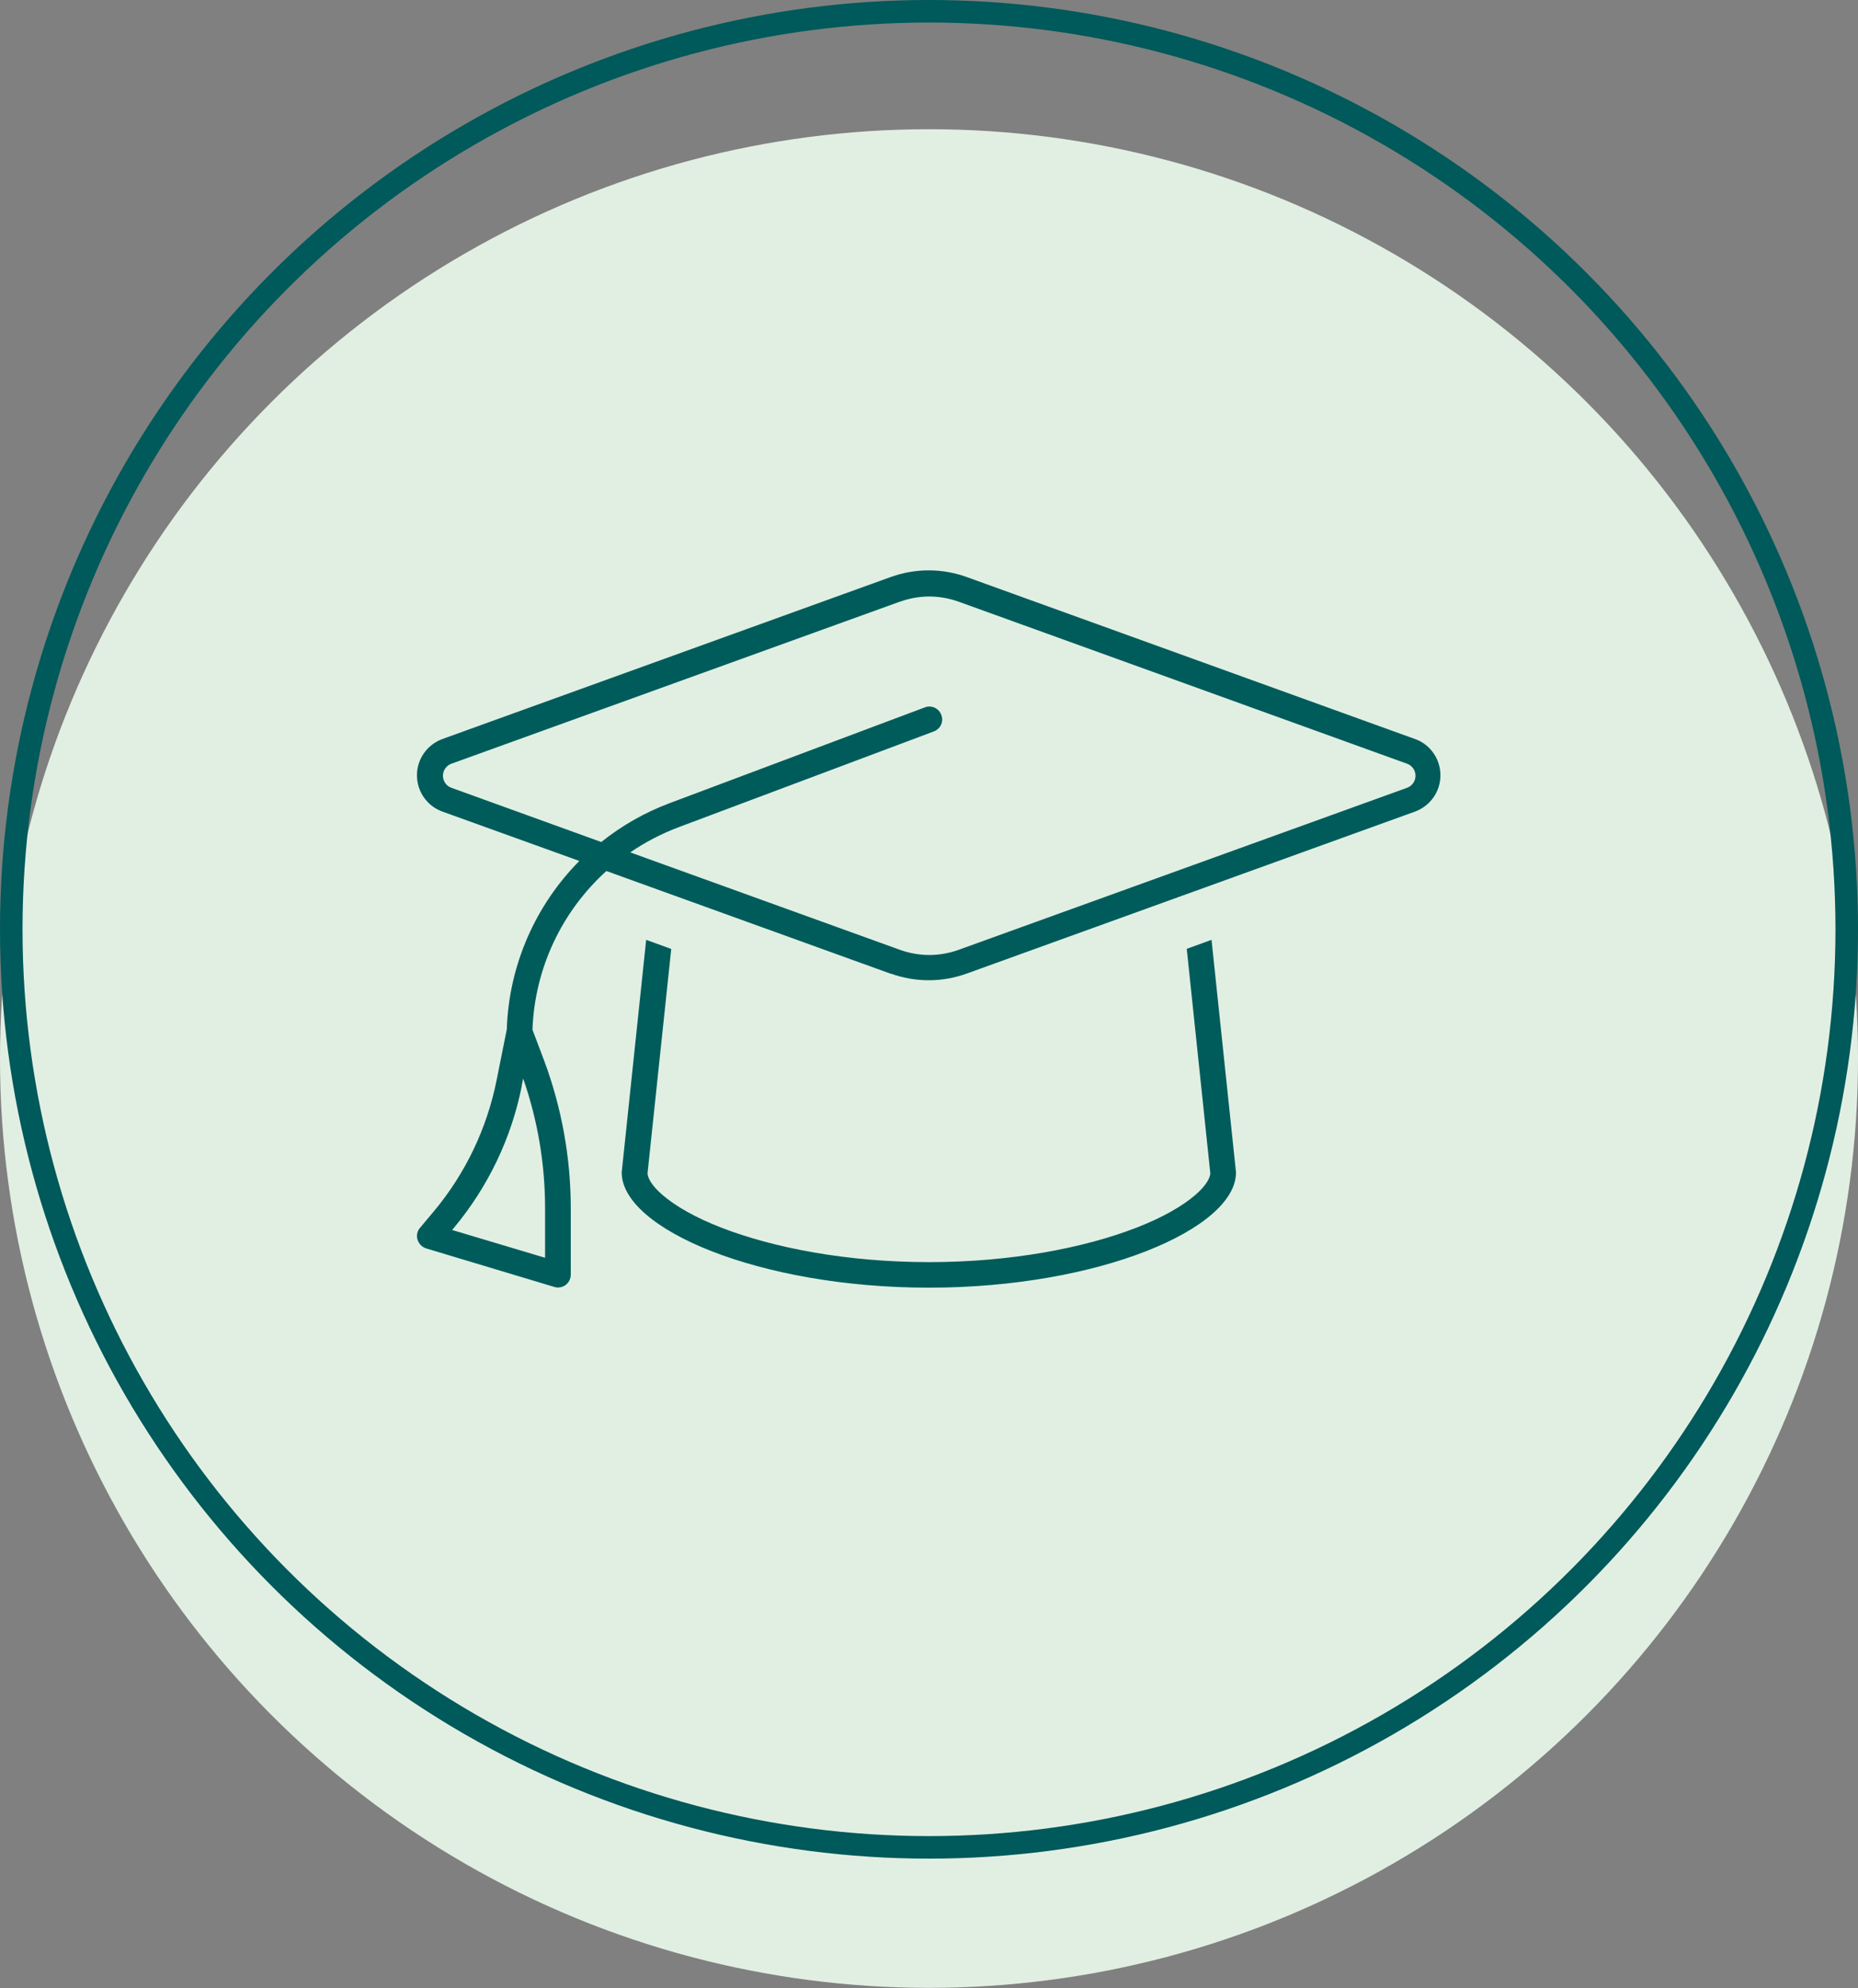
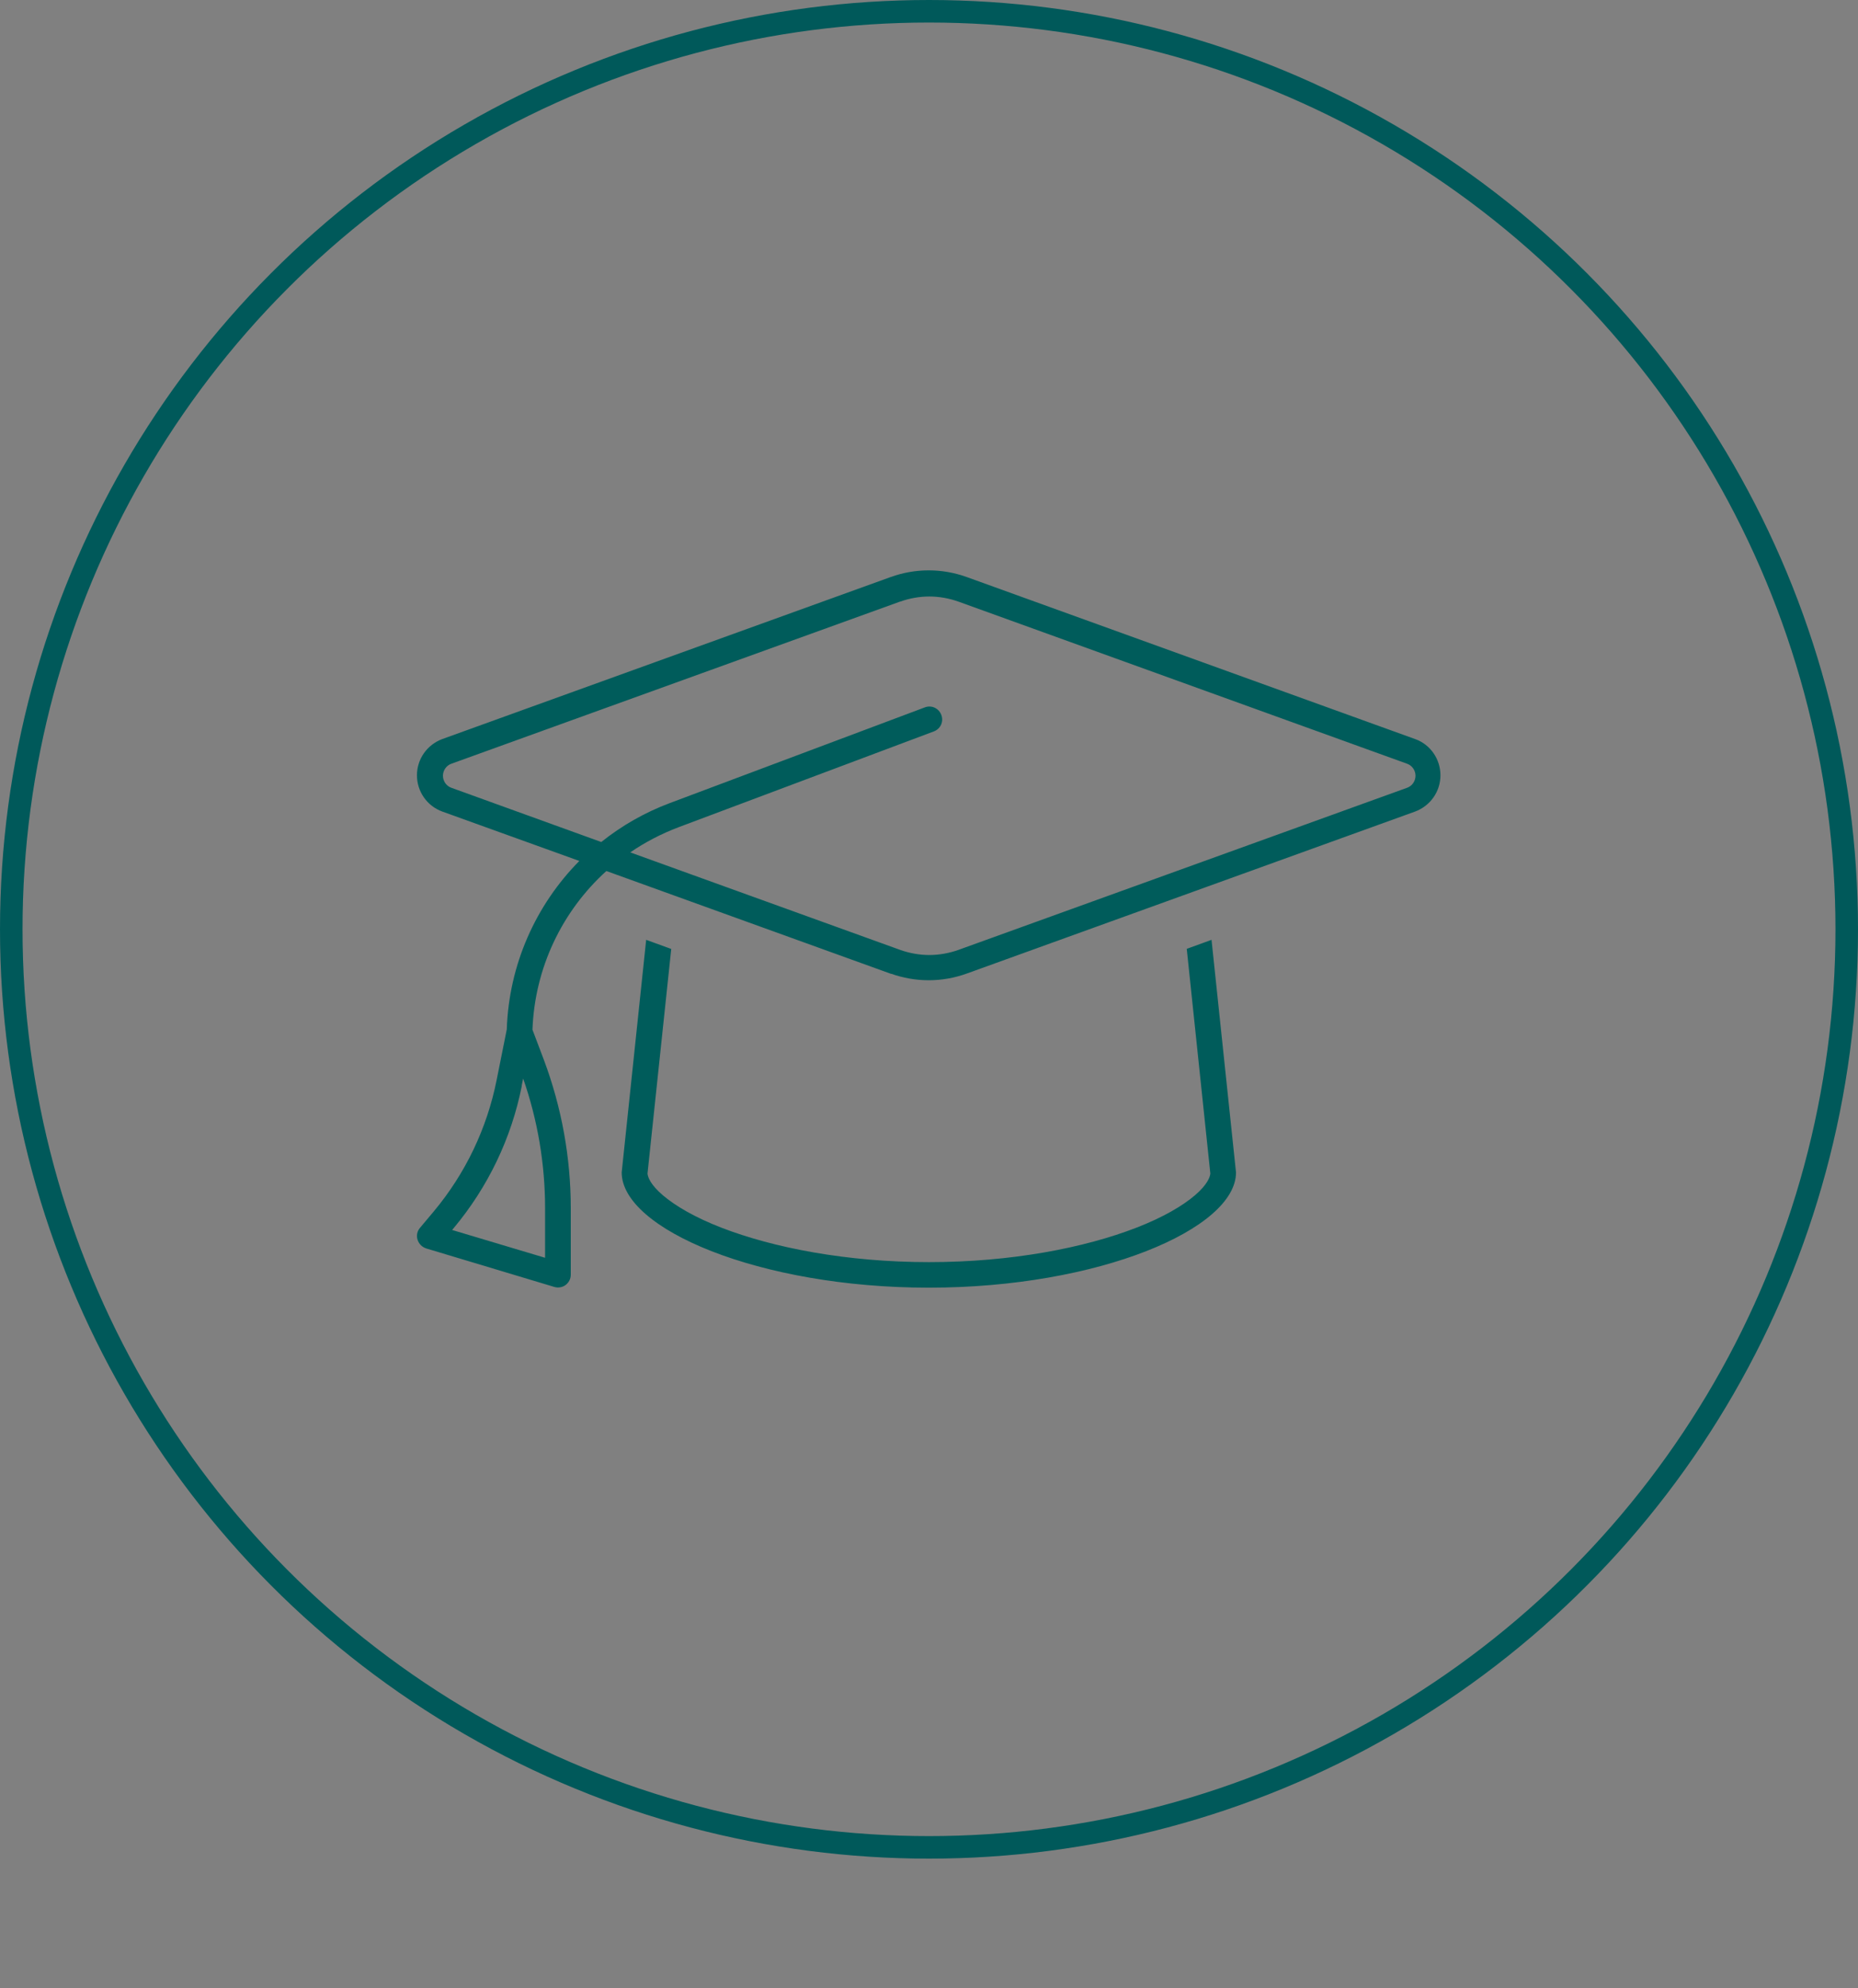
<svg xmlns="http://www.w3.org/2000/svg" id="Ebene_1" viewBox="0 0 123.7 132.31">
  <rect x="0" y="0" width="123.7" height="132.31" fill="#808080" stroke="none" />
  <defs>
    <style>
      .cls-1 {
        fill: #e1efe3;
        stroke: #e1efe3;
      }

      .cls-1, .cls-2 {
        stroke-miterlimit: 10;
        stroke-width: 1.5px;
      }

      .cls-2 {
        fill: none;
        stroke: #00595a;
      }

      .cls-3 {
        fill: #005c5b;
      }
    </style>
  </defs>
  <g>
-     <circle class="cls-1" cx="61.85" cy="70.45" r="61.1" />
    <circle class="cls-2" cx="61.85" cy="61.85" r="61.1" />
  </g>
-   <path class="cls-3" d="M59.92,40.04l-29.87,10.79c-.34.12-.56.45-.56.8s.22.68.56.8l9.98,3.61c1.35-1.08,2.88-1.96,4.56-2.59l16.98-6.37c.44-.17.93.05,1.1.5s-.05.93-.5,1.1l-16.98,6.37c-1.16.44-2.24,1-3.23,1.68l17.97,6.49c.62.22,1.28.34,1.94.34s1.32-.12,1.94-.34l29.87-10.79c.34-.12.56-.45.56-.8s-.22-.68-.56-.8l-29.87-10.79c-.62-.22-1.28-.34-1.94-.34s-1.32.12-1.94.34ZM59.34,64.82l-18.97-6.85c-2.95,2.67-4.77,6.45-4.92,10.56l.76,2.01c1.18,3.15,1.79,6.5,1.79,9.87v4.43c0,.27-.13.52-.34.68s-.5.21-.76.13l-8.52-2.56c-.28-.09-.49-.3-.58-.58s-.02-.58.16-.79l.94-1.12c2.09-2.51,3.52-5.5,4.16-8.7l.68-3.39c.14-4.29,1.92-8.27,4.83-11.21l-9.13-3.29c-1.01-.37-1.68-1.33-1.68-2.41s.67-2.03,1.68-2.41l29.87-10.79c.81-.29,1.66-.44,2.52-.44s1.71.15,2.52.44l29.87,10.79c1.01.36,1.68,1.33,1.68,2.41s-.67,2.03-1.68,2.41l-29.87,10.79c-.81.29-1.66.44-2.52.44s-1.71-.15-2.52-.44h.01ZM44.69,63.15l-1.58,14.95c.02.26.21.75,1.01,1.44.84.72,2.14,1.48,3.89,2.16,3.48,1.35,8.37,2.3,13.84,2.3s10.36-.95,13.83-2.3c1.75-.68,3.05-1.44,3.89-2.16.8-.69.99-1.19,1.01-1.44l-1.57-14.95,1.65-.6,1.63,15.48c0,3.76-9.16,7.67-20.45,7.67s-20.45-3.91-20.45-7.67l1.63-15.48,1.65.6ZM34.74,72.27c-.69,3.48-2.25,6.73-4.53,9.46l-.11.13,6.19,1.85v-3.28c0-2.95-.49-5.87-1.46-8.65l-.1.49h0Z" />
+   <path class="cls-3" d="M59.92,40.04l-29.87,10.79c-.34.12-.56.45-.56.8s.22.68.56.8l9.98,3.61c1.35-1.08,2.88-1.96,4.56-2.59l16.98-6.37c.44-.17.93.05,1.1.5s-.05.93-.5,1.1l-16.98,6.37c-1.16.44-2.24,1-3.23,1.68l17.97,6.49c.62.22,1.28.34,1.94.34s1.32-.12,1.94-.34l29.87-10.79c.34-.12.56-.45.56-.8s-.22-.68-.56-.8l-29.87-10.79c-.62-.22-1.28-.34-1.94-.34s-1.32.12-1.94.34ZM59.34,64.82l-18.97-6.85c-2.95,2.67-4.77,6.45-4.92,10.56l.76,2.01c1.18,3.15,1.79,6.5,1.79,9.87v4.43c0,.27-.13.52-.34.68s-.5.21-.76.13l-8.52-2.56c-.28-.09-.49-.3-.58-.58s-.02-.58.16-.79l.94-1.12c2.09-2.51,3.52-5.5,4.16-8.7l.68-3.39c.14-4.29,1.92-8.27,4.83-11.21l-9.13-3.29c-1.01-.37-1.68-1.33-1.68-2.41s.67-2.03,1.68-2.41l29.87-10.79c.81-.29,1.66-.44,2.52-.44s1.71.15,2.52.44l29.87,10.79c1.01.36,1.68,1.33,1.68,2.41s-.67,2.03-1.68,2.41l-29.87,10.79c-.81.29-1.66.44-2.52.44s-1.71-.15-2.52-.44h.01M44.69,63.15l-1.58,14.95c.02.26.21.75,1.01,1.44.84.72,2.14,1.48,3.89,2.16,3.48,1.35,8.37,2.3,13.84,2.3s10.36-.95,13.83-2.3c1.75-.68,3.05-1.44,3.89-2.16.8-.69.99-1.19,1.01-1.44l-1.57-14.95,1.65-.6,1.63,15.48c0,3.76-9.16,7.67-20.45,7.67s-20.45-3.91-20.45-7.67l1.63-15.48,1.65.6ZM34.74,72.27c-.69,3.48-2.25,6.73-4.53,9.46l-.11.13,6.19,1.85v-3.28c0-2.95-.49-5.87-1.46-8.65l-.1.49h0Z" />
</svg>